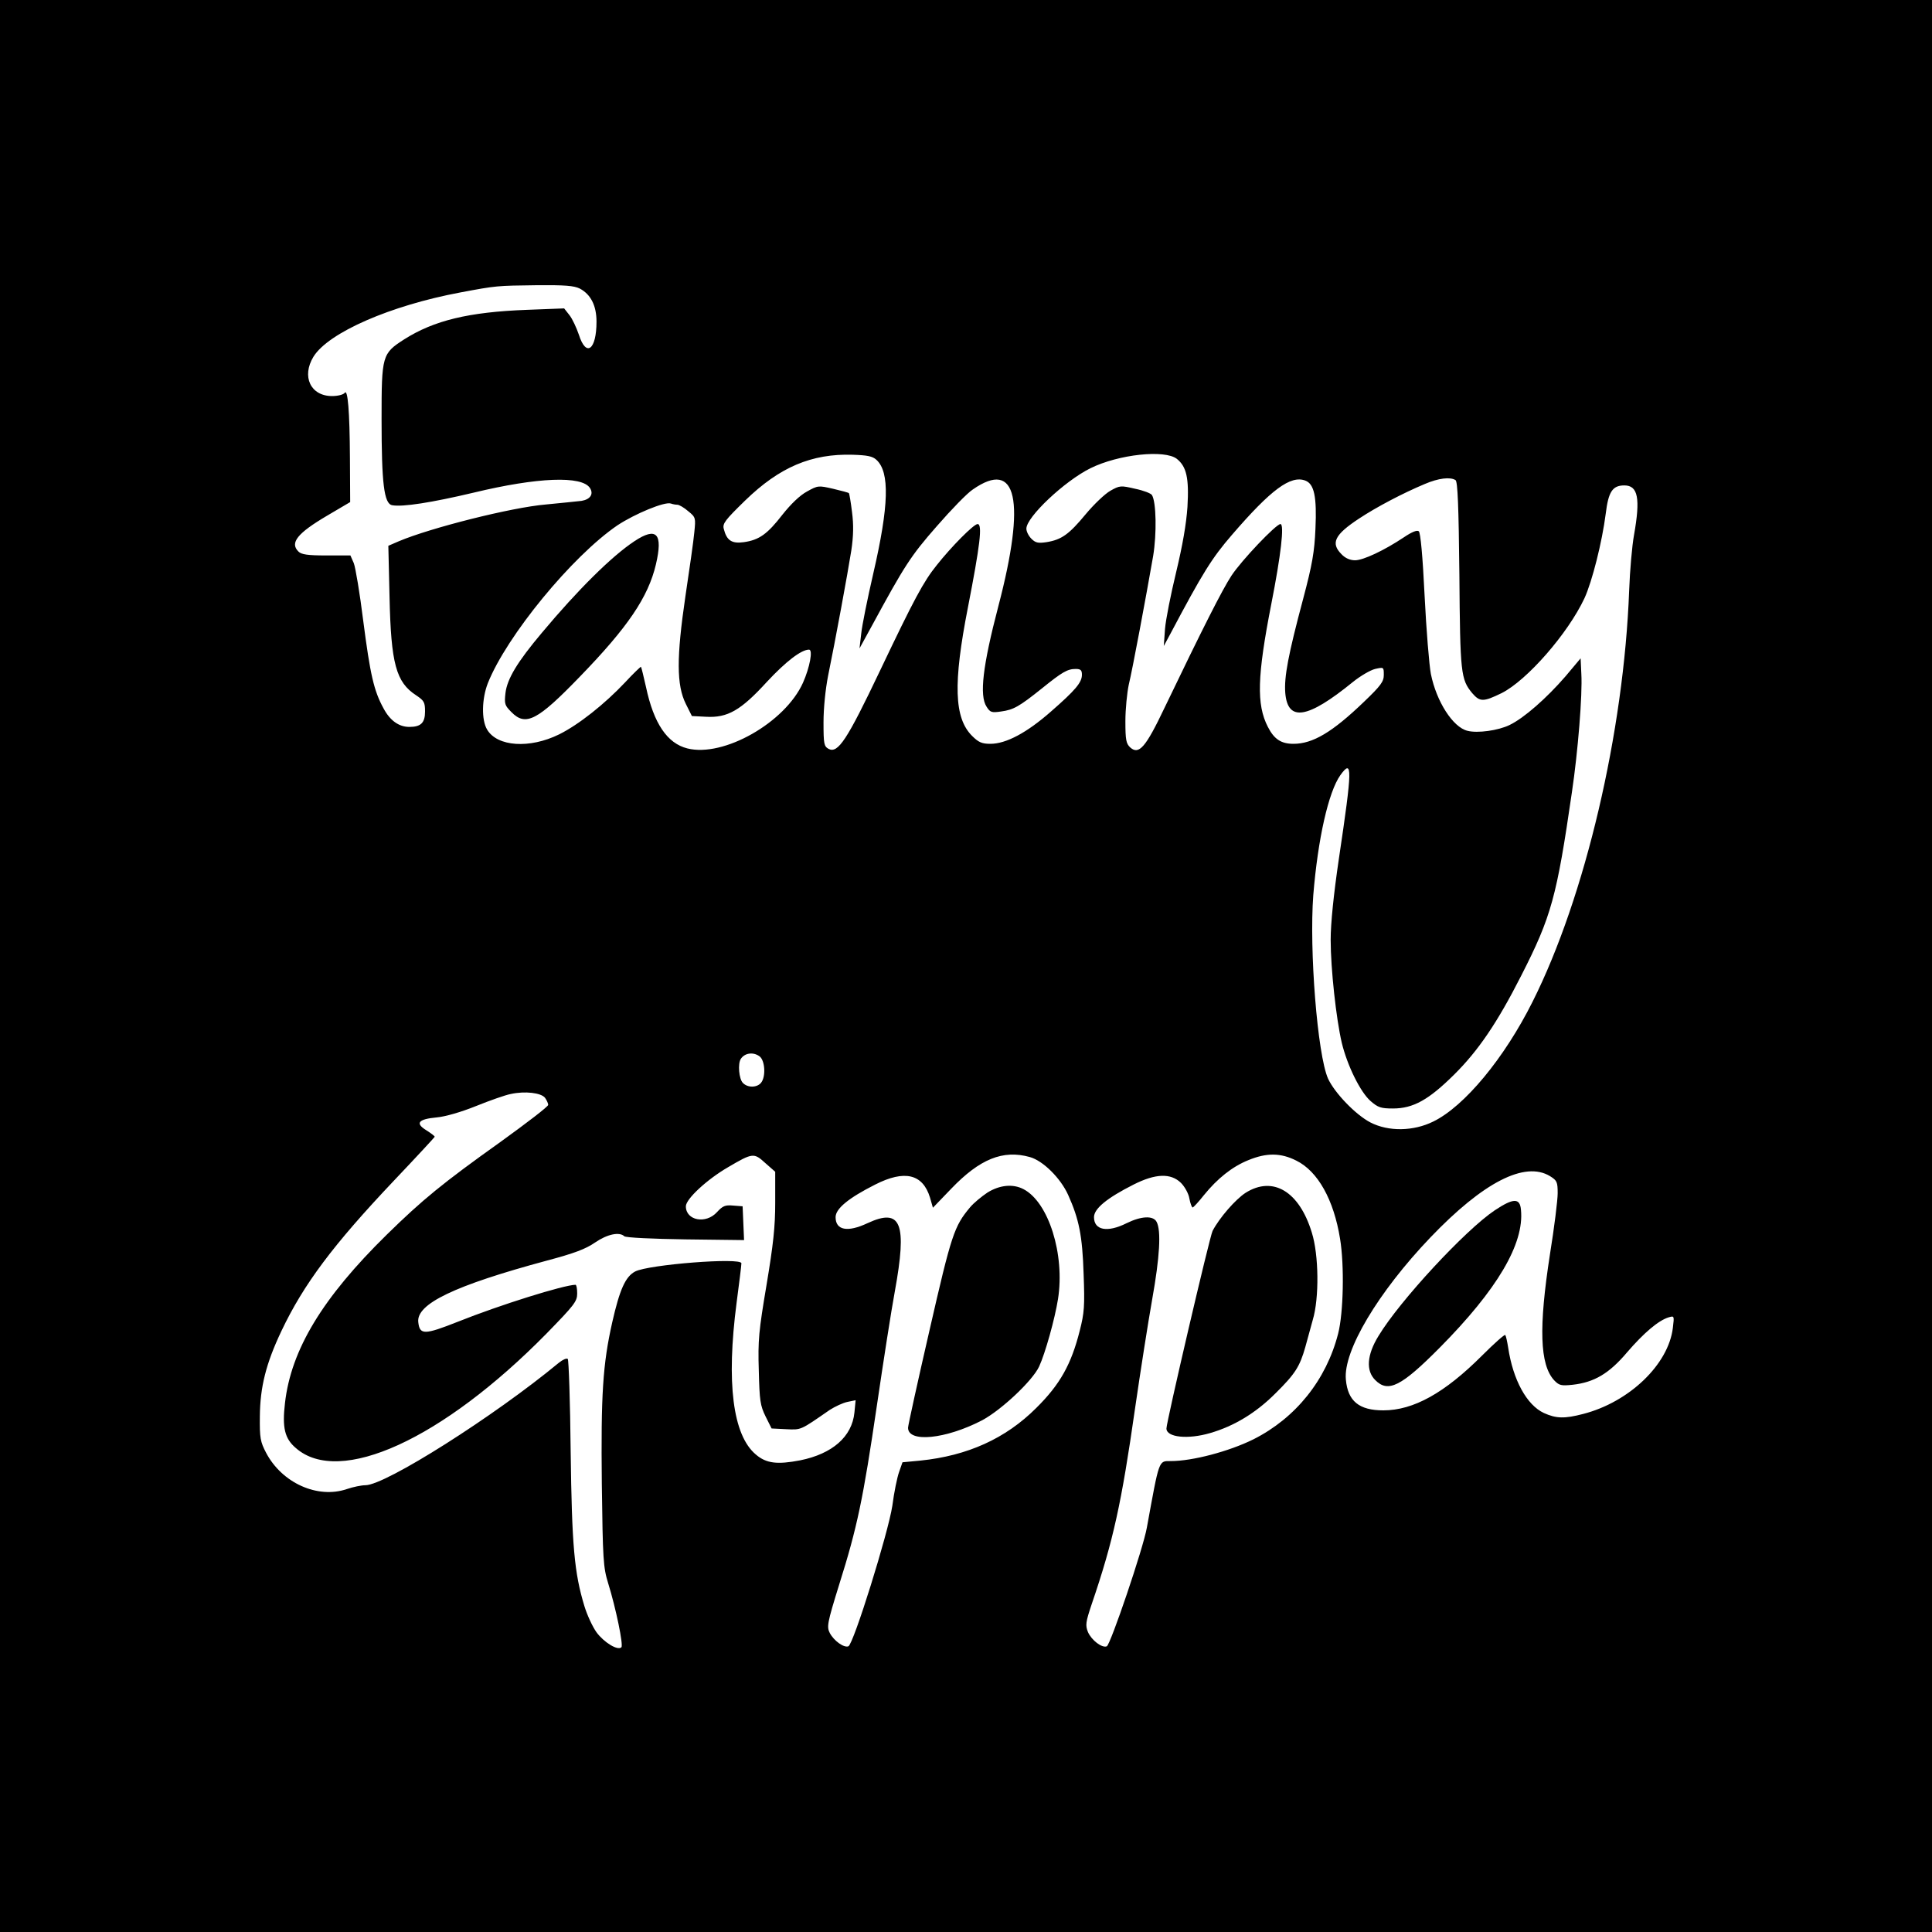
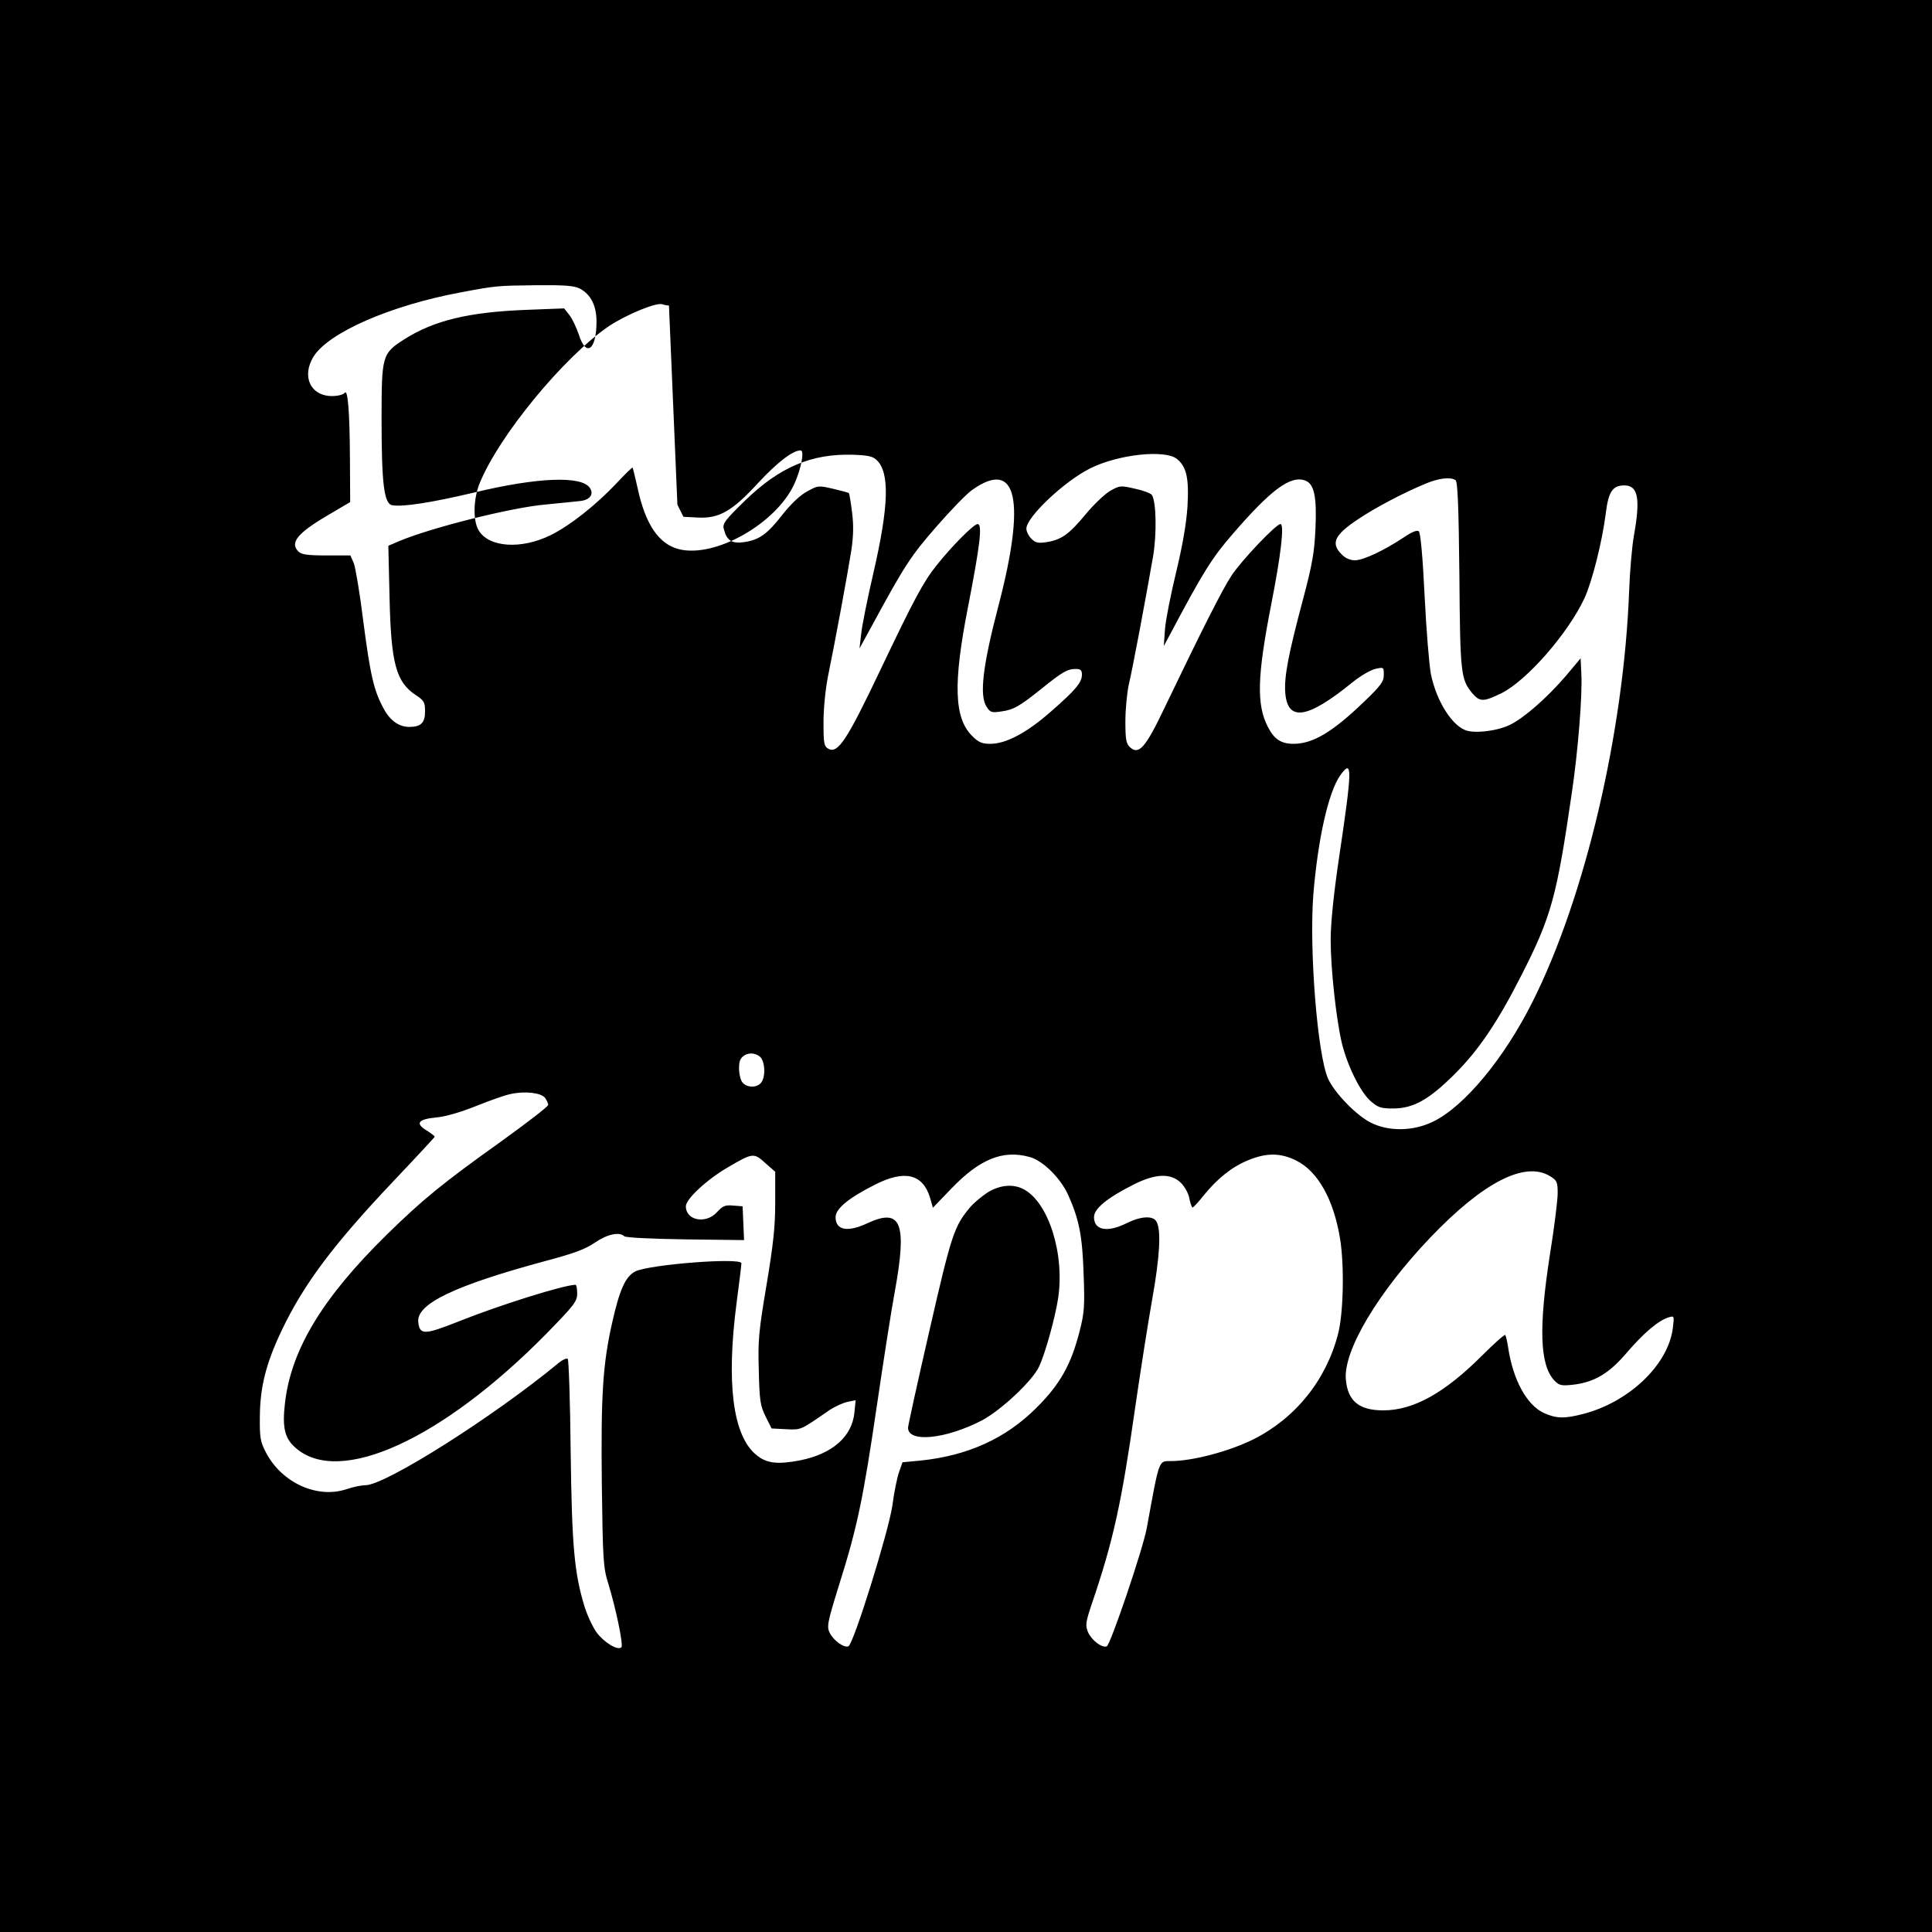
<svg xmlns="http://www.w3.org/2000/svg" version="1.0" width="800pt" height="800pt" viewBox="0 0 800 800" preserveAspectRatio="xMidYMid meet">
  <g transform="translate(0,800) scale(0.1,-0.1)" fill="#000000" stroke="none">
-     <path d="M0 4000 l0 -4000 4000 0 4000 0 0 4000 0 4000 -4000 0 -4000 0 0 -4000z m2401 2805 c45 -24 69 -70 69 -137 0 -117 -43 -149 -73 -54 -10 29 -27 66 -39 81 l-22 28 -155 -6 c-240 -9 -384 -44 -507 -122 -92 -59 -94 -67 -94 -330 0 -267 10 -351 44 -357 43 -8 164 11 337 52 265 64 449 71 482 19 16 -25 1 -47 -35 -53 -18 -2 -85 -9 -148 -15 -142 -12 -478 -97 -608 -152 l-44 -19 5 -213 c6 -275 27 -352 110 -406 33 -22 37 -29 37 -67 0 -47 -17 -64 -65 -64 -43 0 -80 26 -107 77 -40 73 -55 139 -84 363 -14 113 -32 220 -39 238 l-14 32 -100 0 c-77 0 -103 4 -115 16 -37 36 -5 76 119 149 l95 56 -1 182 c-1 194 -9 290 -22 270 -5 -7 -28 -13 -52 -13 -89 0 -127 81 -77 163 62 100 319 212 608 266 149 28 150 28 317 30 116 1 154 -2 178 -14z m1228 -709 c56 -51 52 -190 -13 -471 -24 -104 -47 -217 -50 -250 l-7 -60 52 95 c134 247 160 288 268 411 60 69 127 138 149 152 183 128 221 -44 106 -483 -65 -248 -79 -370 -49 -416 15 -24 21 -26 61 -20 51 7 74 20 169 96 83 67 105 80 139 80 21 0 26 -5 26 -24 0 -32 -27 -64 -129 -153 -99 -87 -185 -133 -250 -133 -35 0 -49 6 -76 33 -74 74 -79 216 -17 532 50 257 61 345 40 345 -16 0 -109 -94 -169 -170 -55 -68 -94 -141 -234 -435 -138 -290 -175 -346 -214 -326 -19 11 -21 20 -21 110 0 59 8 137 19 193 30 146 81 423 96 518 9 60 10 107 3 160 -5 41 -11 76 -13 78 -1 2 -31 10 -65 18 -61 14 -63 14 -108 -11 -30 -16 -67 -52 -102 -96 -62 -80 -96 -105 -160 -114 -50 -7 -71 7 -83 55 -6 22 6 37 88 117 143 139 275 195 446 190 60 -2 82 -6 98 -21z m1244 4 c40 -32 51 -79 44 -199 -5 -72 -20 -158 -47 -271 -22 -91 -43 -196 -46 -235 l-5 -70 27 50 c134 253 172 314 255 410 162 188 243 248 304 225 37 -14 48 -67 42 -199 -4 -95 -13 -148 -51 -291 -62 -232 -79 -323 -74 -389 10 -121 92 -108 280 45 31 25 72 49 92 54 36 8 36 8 36 -25 0 -27 -12 -44 -82 -111 -131 -126 -212 -174 -292 -174 -51 0 -80 19 -106 70 -48 93 -44 211 14 508 40 203 55 332 38 332 -18 0 -161 -150 -203 -214 -38 -58 -119 -218 -277 -547 -78 -164 -106 -196 -142 -164 -17 16 -20 31 -20 109 0 50 7 118 14 151 15 61 72 366 101 533 15 91 13 223 -5 252 -4 7 -35 19 -69 26 -60 14 -64 14 -103 -8 -23 -13 -69 -57 -103 -98 -68 -82 -99 -105 -162 -115 -34 -5 -45 -3 -62 14 -12 12 -21 30 -21 42 0 48 158 197 265 250 117 58 308 78 358 39z m1154 -88 c9 -6 13 -108 16 -392 3 -409 6 -433 53 -490 32 -37 46 -37 122 0 105 53 274 246 343 393 32 70 73 233 88 350 11 91 28 117 77 117 57 0 67 -54 40 -206 -8 -44 -17 -146 -20 -229 -22 -586 -182 -1269 -400 -1703 -117 -234 -282 -433 -411 -496 -83 -41 -186 -42 -260 -4 -62 32 -149 123 -176 182 -44 100 -78 533 -61 759 19 234 63 428 112 497 51 71 50 29 -6 -346 -22 -149 -34 -269 -34 -335 0 -121 23 -329 46 -427 23 -95 77 -204 119 -241 31 -27 43 -31 93 -31 84 0 148 36 253 140 100 99 179 215 278 410 125 245 147 326 210 760 25 168 44 404 39 489 l-3 65 -63 -75 c-78 -90 -171 -172 -231 -201 -47 -23 -133 -35 -175 -24 -60 15 -128 121 -151 235 -7 36 -19 182 -26 324 -8 165 -17 261 -24 267 -7 6 -28 -2 -62 -25 -81 -54 -168 -95 -202 -95 -21 0 -41 9 -56 25 -46 46 -29 81 73 148 71 47 181 105 272 143 56 24 105 30 127 16z m-3222 -102 c7 0 28 -12 45 -27 31 -25 31 -28 25 -87 -3 -34 -20 -153 -37 -266 -37 -252 -37 -367 2 -445 l25 -50 59 -3 c89 -5 144 27 251 144 79 85 143 134 175 134 17 0 3 -74 -25 -137 -74 -165 -329 -310 -479 -272 -83 21 -139 103 -171 254 -10 44 -19 82 -21 84 -1 1 -31 -27 -66 -65 -84 -89 -192 -175 -273 -215 -122 -60 -256 -51 -298 20 -24 40 -22 128 3 192 78 196 349 526 537 654 73 48 196 99 221 90 8 -3 20 -5 27 -5z m340 -2284 c23 -17 27 -85 6 -110 -17 -20 -55 -21 -75 0 -16 16 -22 80 -8 100 16 24 51 29 77 10z m-888 -172 c7 -10 13 -23 13 -29 0 -7 -89 -75 -197 -153 -240 -171 -324 -240 -471 -384 -267 -262 -397 -477 -422 -698 -12 -102 -1 -147 45 -186 181 -159 607 36 1038 474 115 118 127 133 127 166 0 20 -3 36 -7 36 -49 -1 -312 -83 -487 -153 -139 -55 -158 -55 -164 -2 -9 76 150 152 532 255 113 30 161 48 200 75 51 35 101 45 121 26 6 -6 119 -11 253 -13 l243 -3 -3 70 -3 70 -39 3 c-33 3 -43 -1 -67 -27 -46 -51 -129 -35 -129 24 0 30 87 111 175 162 102 60 107 60 154 17 l41 -36 0 -128 c0 -100 -8 -173 -36 -341 -32 -190 -36 -229 -32 -354 3 -125 6 -145 28 -190 l25 -50 60 -3 c64 -3 58 -5 181 80 22 14 54 29 73 33 l34 7 -5 -51 c-10 -100 -91 -171 -225 -198 -94 -18 -140 -13 -183 24 -96 80 -123 298 -80 628 11 83 20 156 20 164 0 25 -384 -5 -440 -34 -40 -21 -64 -74 -95 -211 -39 -173 -47 -299 -43 -669 4 -314 6 -345 26 -410 32 -103 64 -257 55 -266 -15 -15 -72 20 -103 62 -17 24 -39 72 -50 108 -42 138 -52 249 -57 641 -2 206 -8 379 -12 383 -5 4 -21 -3 -37 -16 -267 -221 -718 -507 -801 -507 -16 0 -51 -7 -77 -16 -121 -41 -268 25 -334 150 -24 46 -27 61 -26 151 1 121 25 218 89 353 92 194 214 357 466 623 93 98 169 180 169 182 0 3 -16 15 -35 27 -47 29 -33 46 43 53 35 3 101 22 163 47 57 23 122 46 144 50 59 13 126 5 142 -16z m2007 -245 c55 -15 128 -88 159 -157 45 -100 59 -169 64 -327 5 -132 3 -161 -16 -235 -35 -139 -81 -222 -180 -320 -127 -127 -285 -198 -480 -218 l-74 -7 -14 -40 c-8 -22 -21 -85 -28 -140 -17 -112 -161 -574 -182 -582 -19 -7 -60 23 -77 55 -13 26 -11 40 39 201 75 238 99 354 156 741 27 184 60 396 74 471 52 285 27 349 -113 284 -83 -39 -132 -29 -132 25 0 35 53 79 164 135 122 62 197 44 227 -54 l12 -42 76 79 c118 123 214 162 325 131z m1104 -15 c89 -44 155 -162 181 -324 18 -110 14 -306 -8 -392 -49 -192 -176 -350 -351 -438 -101 -50 -252 -90 -342 -90 -51 0 -47 10 -99 -275 -15 -86 -151 -486 -166 -492 -20 -8 -63 25 -78 59 -11 28 -10 40 16 117 89 261 123 417 179 809 22 152 54 356 71 452 31 173 38 285 18 321 -14 26 -63 24 -124 -6 -80 -40 -135 -29 -135 25 0 35 53 79 164 135 91 46 154 48 196 7 16 -16 32 -45 35 -65 4 -21 10 -37 14 -37 3 1 24 23 46 51 56 69 117 118 184 145 75 31 134 31 199 -2z m1050 -64 c29 -18 32 -24 32 -71 0 -28 -14 -142 -32 -253 -47 -303 -42 -456 17 -521 21 -22 29 -24 77 -19 89 10 151 46 226 135 69 80 129 131 171 144 24 7 24 7 18 -43 -18 -152 -181 -308 -372 -357 -77 -20 -111 -19 -162 4 -71 33 -128 137 -148 271 -4 25 -9 48 -12 52 -2 4 -45 -34 -96 -85 -155 -155 -284 -227 -409 -227 -100 0 -147 38 -155 127 -12 119 134 363 350 589 219 229 391 317 495 254z" />
-     <path d="M2627 5759 c-94 -62 -235 -202 -383 -379 -102 -121 -144 -191 -151 -250 -5 -45 -3 -51 25 -79 59 -60 108 -34 282 146 199 205 284 330 316 466 30 128 3 157 -89 96z" />
+     <path d="M0 4000 l0 -4000 4000 0 4000 0 0 4000 0 4000 -4000 0 -4000 0 0 -4000z m2401 2805 c45 -24 69 -70 69 -137 0 -117 -43 -149 -73 -54 -10 29 -27 66 -39 81 l-22 28 -155 -6 c-240 -9 -384 -44 -507 -122 -92 -59 -94 -67 -94 -330 0 -267 10 -351 44 -357 43 -8 164 11 337 52 265 64 449 71 482 19 16 -25 1 -47 -35 -53 -18 -2 -85 -9 -148 -15 -142 -12 -478 -97 -608 -152 l-44 -19 5 -213 c6 -275 27 -352 110 -406 33 -22 37 -29 37 -67 0 -47 -17 -64 -65 -64 -43 0 -80 26 -107 77 -40 73 -55 139 -84 363 -14 113 -32 220 -39 238 l-14 32 -100 0 c-77 0 -103 4 -115 16 -37 36 -5 76 119 149 l95 56 -1 182 c-1 194 -9 290 -22 270 -5 -7 -28 -13 -52 -13 -89 0 -127 81 -77 163 62 100 319 212 608 266 149 28 150 28 317 30 116 1 154 -2 178 -14z m1228 -709 c56 -51 52 -190 -13 -471 -24 -104 -47 -217 -50 -250 l-7 -60 52 95 c134 247 160 288 268 411 60 69 127 138 149 152 183 128 221 -44 106 -483 -65 -248 -79 -370 -49 -416 15 -24 21 -26 61 -20 51 7 74 20 169 96 83 67 105 80 139 80 21 0 26 -5 26 -24 0 -32 -27 -64 -129 -153 -99 -87 -185 -133 -250 -133 -35 0 -49 6 -76 33 -74 74 -79 216 -17 532 50 257 61 345 40 345 -16 0 -109 -94 -169 -170 -55 -68 -94 -141 -234 -435 -138 -290 -175 -346 -214 -326 -19 11 -21 20 -21 110 0 59 8 137 19 193 30 146 81 423 96 518 9 60 10 107 3 160 -5 41 -11 76 -13 78 -1 2 -31 10 -65 18 -61 14 -63 14 -108 -11 -30 -16 -67 -52 -102 -96 -62 -80 -96 -105 -160 -114 -50 -7 -71 7 -83 55 -6 22 6 37 88 117 143 139 275 195 446 190 60 -2 82 -6 98 -21z m1244 4 c40 -32 51 -79 44 -199 -5 -72 -20 -158 -47 -271 -22 -91 -43 -196 -46 -235 l-5 -70 27 50 c134 253 172 314 255 410 162 188 243 248 304 225 37 -14 48 -67 42 -199 -4 -95 -13 -148 -51 -291 -62 -232 -79 -323 -74 -389 10 -121 92 -108 280 45 31 25 72 49 92 54 36 8 36 8 36 -25 0 -27 -12 -44 -82 -111 -131 -126 -212 -174 -292 -174 -51 0 -80 19 -106 70 -48 93 -44 211 14 508 40 203 55 332 38 332 -18 0 -161 -150 -203 -214 -38 -58 -119 -218 -277 -547 -78 -164 -106 -196 -142 -164 -17 16 -20 31 -20 109 0 50 7 118 14 151 15 61 72 366 101 533 15 91 13 223 -5 252 -4 7 -35 19 -69 26 -60 14 -64 14 -103 -8 -23 -13 -69 -57 -103 -98 -68 -82 -99 -105 -162 -115 -34 -5 -45 -3 -62 14 -12 12 -21 30 -21 42 0 48 158 197 265 250 117 58 308 78 358 39z m1154 -88 c9 -6 13 -108 16 -392 3 -409 6 -433 53 -490 32 -37 46 -37 122 0 105 53 274 246 343 393 32 70 73 233 88 350 11 91 28 117 77 117 57 0 67 -54 40 -206 -8 -44 -17 -146 -20 -229 -22 -586 -182 -1269 -400 -1703 -117 -234 -282 -433 -411 -496 -83 -41 -186 -42 -260 -4 -62 32 -149 123 -176 182 -44 100 -78 533 -61 759 19 234 63 428 112 497 51 71 50 29 -6 -346 -22 -149 -34 -269 -34 -335 0 -121 23 -329 46 -427 23 -95 77 -204 119 -241 31 -27 43 -31 93 -31 84 0 148 36 253 140 100 99 179 215 278 410 125 245 147 326 210 760 25 168 44 404 39 489 l-3 65 -63 -75 c-78 -90 -171 -172 -231 -201 -47 -23 -133 -35 -175 -24 -60 15 -128 121 -151 235 -7 36 -19 182 -26 324 -8 165 -17 261 -24 267 -7 6 -28 -2 -62 -25 -81 -54 -168 -95 -202 -95 -21 0 -41 9 -56 25 -46 46 -29 81 73 148 71 47 181 105 272 143 56 24 105 30 127 16z m-3222 -102 l25 -50 59 -3 c89 -5 144 27 251 144 79 85 143 134 175 134 17 0 3 -74 -25 -137 -74 -165 -329 -310 -479 -272 -83 21 -139 103 -171 254 -10 44 -19 82 -21 84 -1 1 -31 -27 -66 -65 -84 -89 -192 -175 -273 -215 -122 -60 -256 -51 -298 20 -24 40 -22 128 3 192 78 196 349 526 537 654 73 48 196 99 221 90 8 -3 20 -5 27 -5z m340 -2284 c23 -17 27 -85 6 -110 -17 -20 -55 -21 -75 0 -16 16 -22 80 -8 100 16 24 51 29 77 10z m-888 -172 c7 -10 13 -23 13 -29 0 -7 -89 -75 -197 -153 -240 -171 -324 -240 -471 -384 -267 -262 -397 -477 -422 -698 -12 -102 -1 -147 45 -186 181 -159 607 36 1038 474 115 118 127 133 127 166 0 20 -3 36 -7 36 -49 -1 -312 -83 -487 -153 -139 -55 -158 -55 -164 -2 -9 76 150 152 532 255 113 30 161 48 200 75 51 35 101 45 121 26 6 -6 119 -11 253 -13 l243 -3 -3 70 -3 70 -39 3 c-33 3 -43 -1 -67 -27 -46 -51 -129 -35 -129 24 0 30 87 111 175 162 102 60 107 60 154 17 l41 -36 0 -128 c0 -100 -8 -173 -36 -341 -32 -190 -36 -229 -32 -354 3 -125 6 -145 28 -190 l25 -50 60 -3 c64 -3 58 -5 181 80 22 14 54 29 73 33 l34 7 -5 -51 c-10 -100 -91 -171 -225 -198 -94 -18 -140 -13 -183 24 -96 80 -123 298 -80 628 11 83 20 156 20 164 0 25 -384 -5 -440 -34 -40 -21 -64 -74 -95 -211 -39 -173 -47 -299 -43 -669 4 -314 6 -345 26 -410 32 -103 64 -257 55 -266 -15 -15 -72 20 -103 62 -17 24 -39 72 -50 108 -42 138 -52 249 -57 641 -2 206 -8 379 -12 383 -5 4 -21 -3 -37 -16 -267 -221 -718 -507 -801 -507 -16 0 -51 -7 -77 -16 -121 -41 -268 25 -334 150 -24 46 -27 61 -26 151 1 121 25 218 89 353 92 194 214 357 466 623 93 98 169 180 169 182 0 3 -16 15 -35 27 -47 29 -33 46 43 53 35 3 101 22 163 47 57 23 122 46 144 50 59 13 126 5 142 -16z m2007 -245 c55 -15 128 -88 159 -157 45 -100 59 -169 64 -327 5 -132 3 -161 -16 -235 -35 -139 -81 -222 -180 -320 -127 -127 -285 -198 -480 -218 l-74 -7 -14 -40 c-8 -22 -21 -85 -28 -140 -17 -112 -161 -574 -182 -582 -19 -7 -60 23 -77 55 -13 26 -11 40 39 201 75 238 99 354 156 741 27 184 60 396 74 471 52 285 27 349 -113 284 -83 -39 -132 -29 -132 25 0 35 53 79 164 135 122 62 197 44 227 -54 l12 -42 76 79 c118 123 214 162 325 131z m1104 -15 c89 -44 155 -162 181 -324 18 -110 14 -306 -8 -392 -49 -192 -176 -350 -351 -438 -101 -50 -252 -90 -342 -90 -51 0 -47 10 -99 -275 -15 -86 -151 -486 -166 -492 -20 -8 -63 25 -78 59 -11 28 -10 40 16 117 89 261 123 417 179 809 22 152 54 356 71 452 31 173 38 285 18 321 -14 26 -63 24 -124 -6 -80 -40 -135 -29 -135 25 0 35 53 79 164 135 91 46 154 48 196 7 16 -16 32 -45 35 -65 4 -21 10 -37 14 -37 3 1 24 23 46 51 56 69 117 118 184 145 75 31 134 31 199 -2z m1050 -64 c29 -18 32 -24 32 -71 0 -28 -14 -142 -32 -253 -47 -303 -42 -456 17 -521 21 -22 29 -24 77 -19 89 10 151 46 226 135 69 80 129 131 171 144 24 7 24 7 18 -43 -18 -152 -181 -308 -372 -357 -77 -20 -111 -19 -162 4 -71 33 -128 137 -148 271 -4 25 -9 48 -12 52 -2 4 -45 -34 -96 -85 -155 -155 -284 -227 -409 -227 -100 0 -147 38 -155 127 -12 119 134 363 350 589 219 229 391 317 495 254z" />
    <path d="M4089 3062 c-24 -16 -57 -43 -72 -61 -66 -79 -77 -111 -168 -509 -49 -213 -89 -395 -89 -404 0 -63 156 -47 305 30 80 42 211 165 238 224 25 54 65 197 78 279 29 185 -39 401 -143 455 -44 23 -99 17 -149 -14z" />
-     <path d="M5158 3061 c-42 -27 -109 -104 -137 -158 -12 -23 -191 -791 -191 -818 0 -37 89 -46 181 -19 100 29 190 84 270 164 82 81 101 111 124 192 8 29 22 80 31 113 27 90 25 269 -4 361 -52 171 -161 236 -274 165z" />
-     <path d="M6189 2988 c-121 -81 -393 -374 -481 -520 -48 -78 -53 -144 -13 -183 53 -53 107 -26 265 133 240 242 352 432 338 572 -4 50 -31 50 -109 -2z" />
  </g>
</svg>